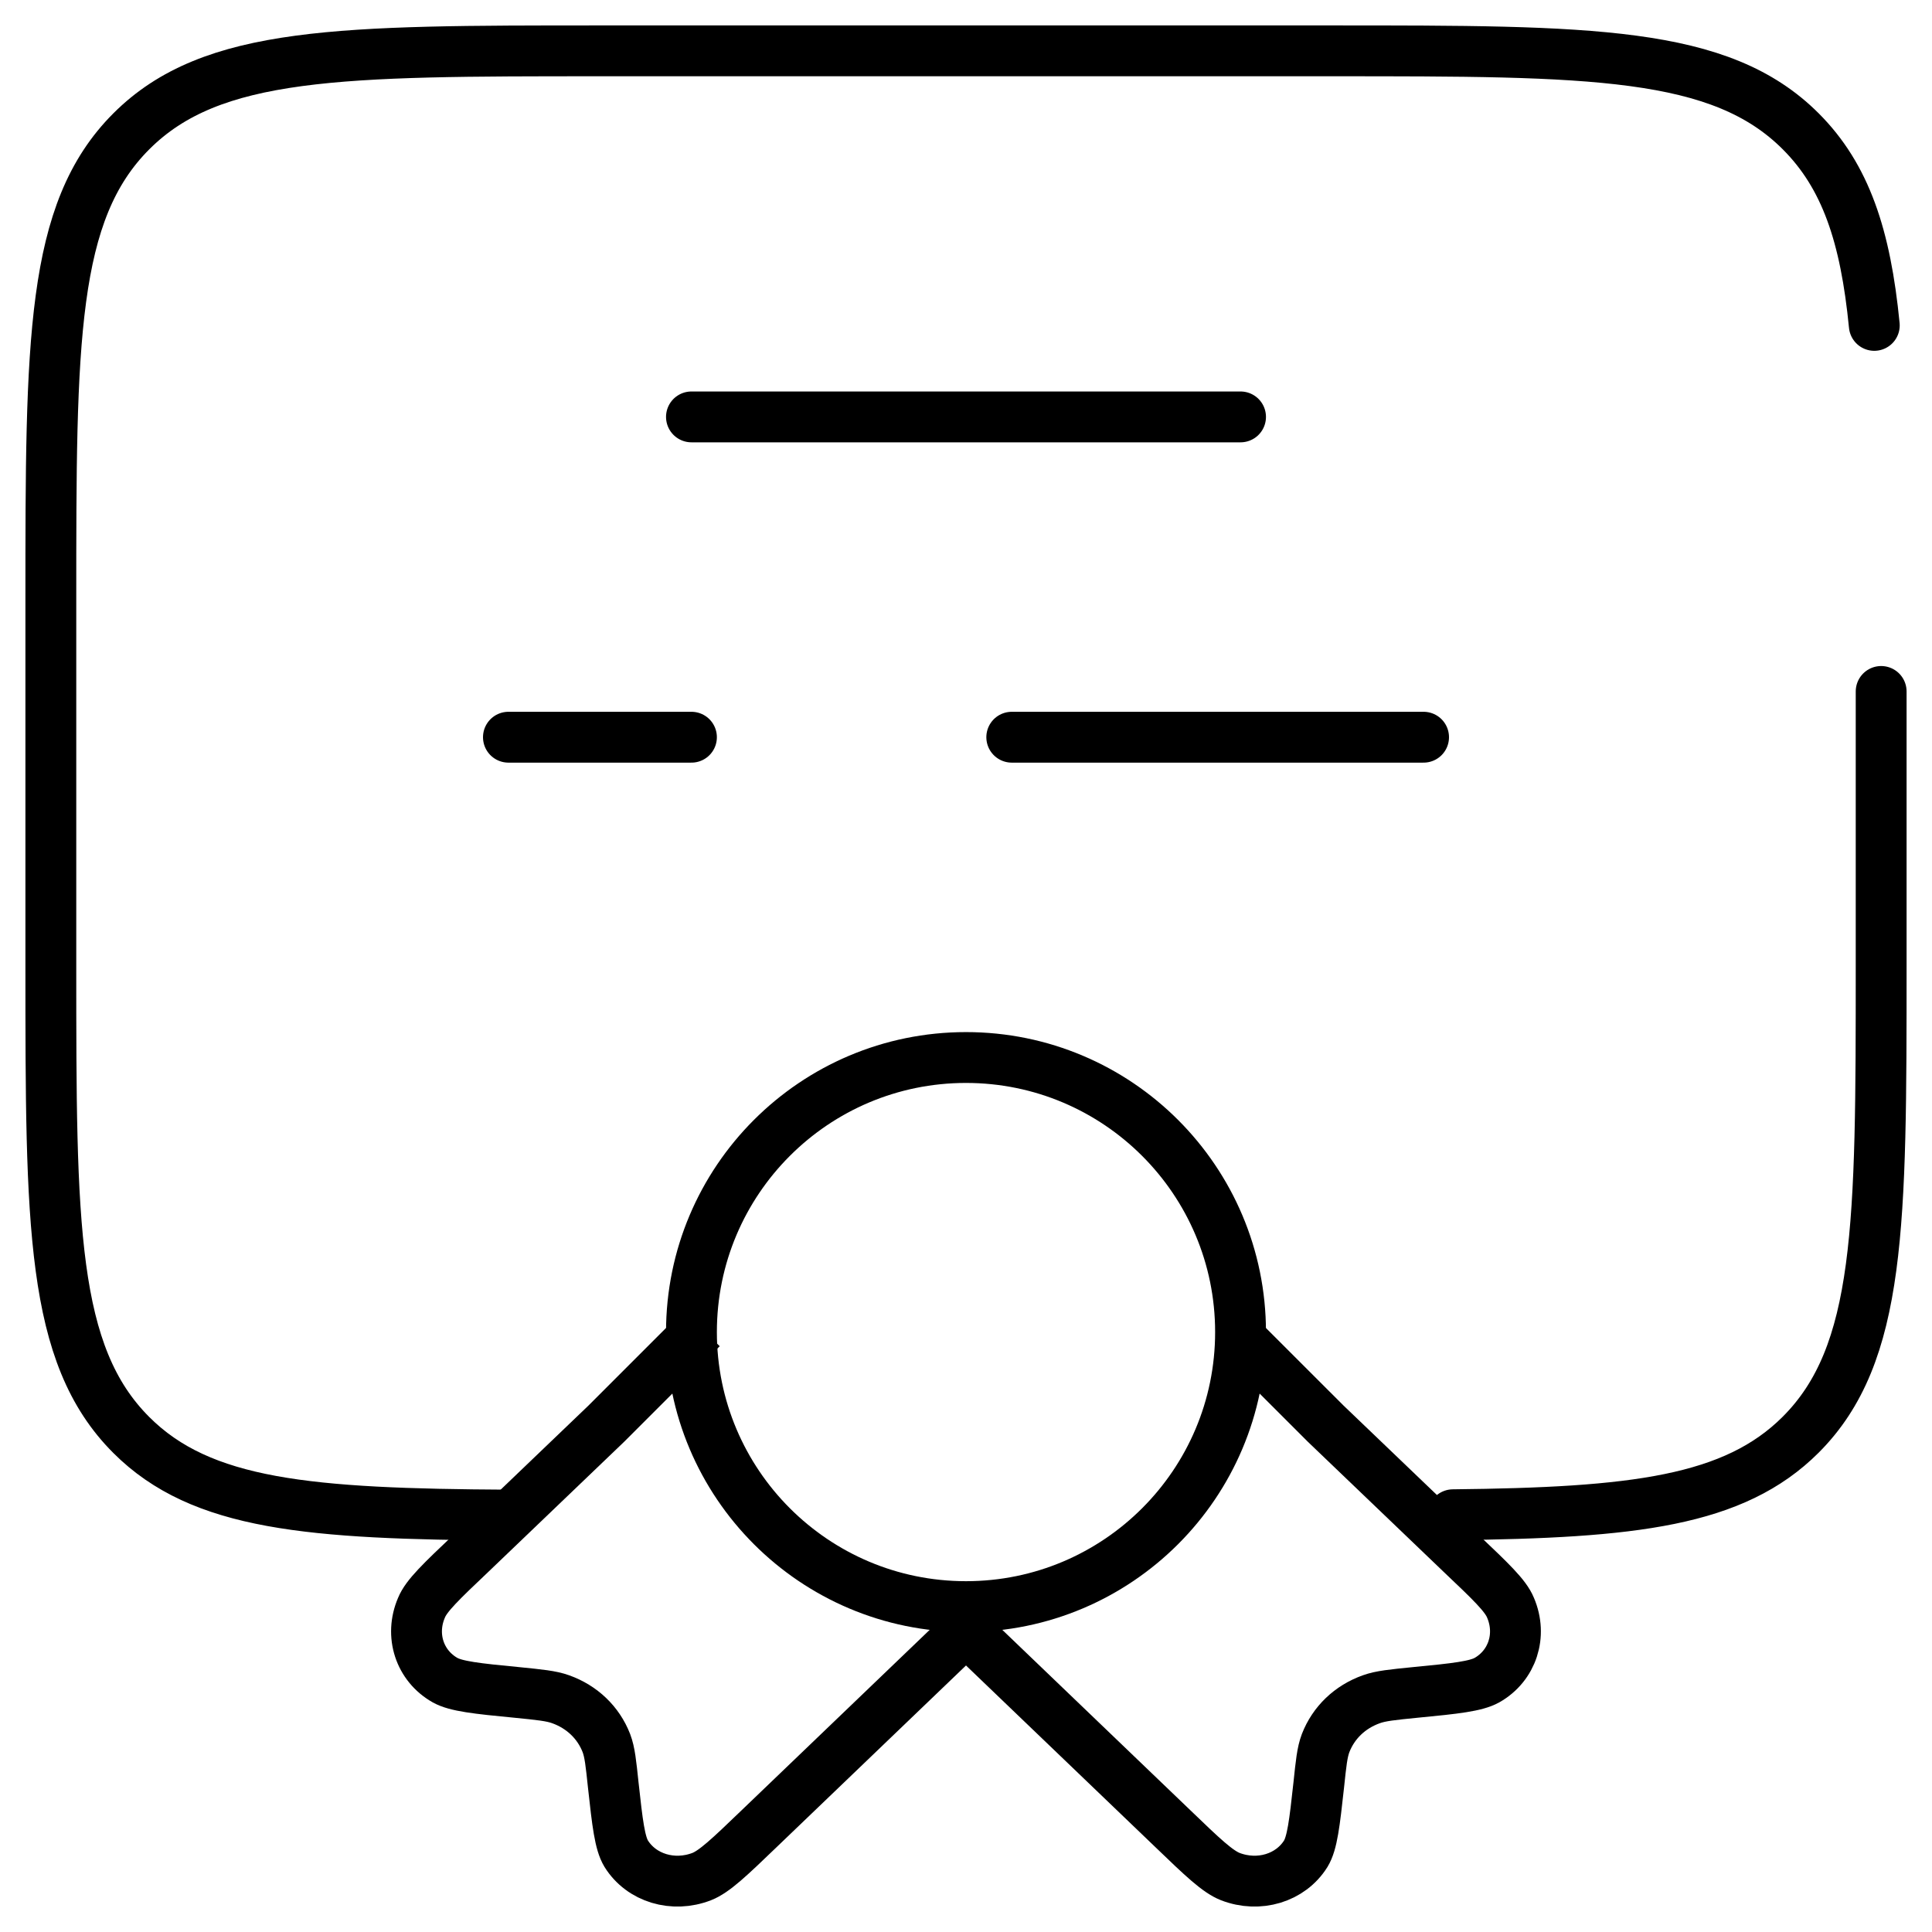
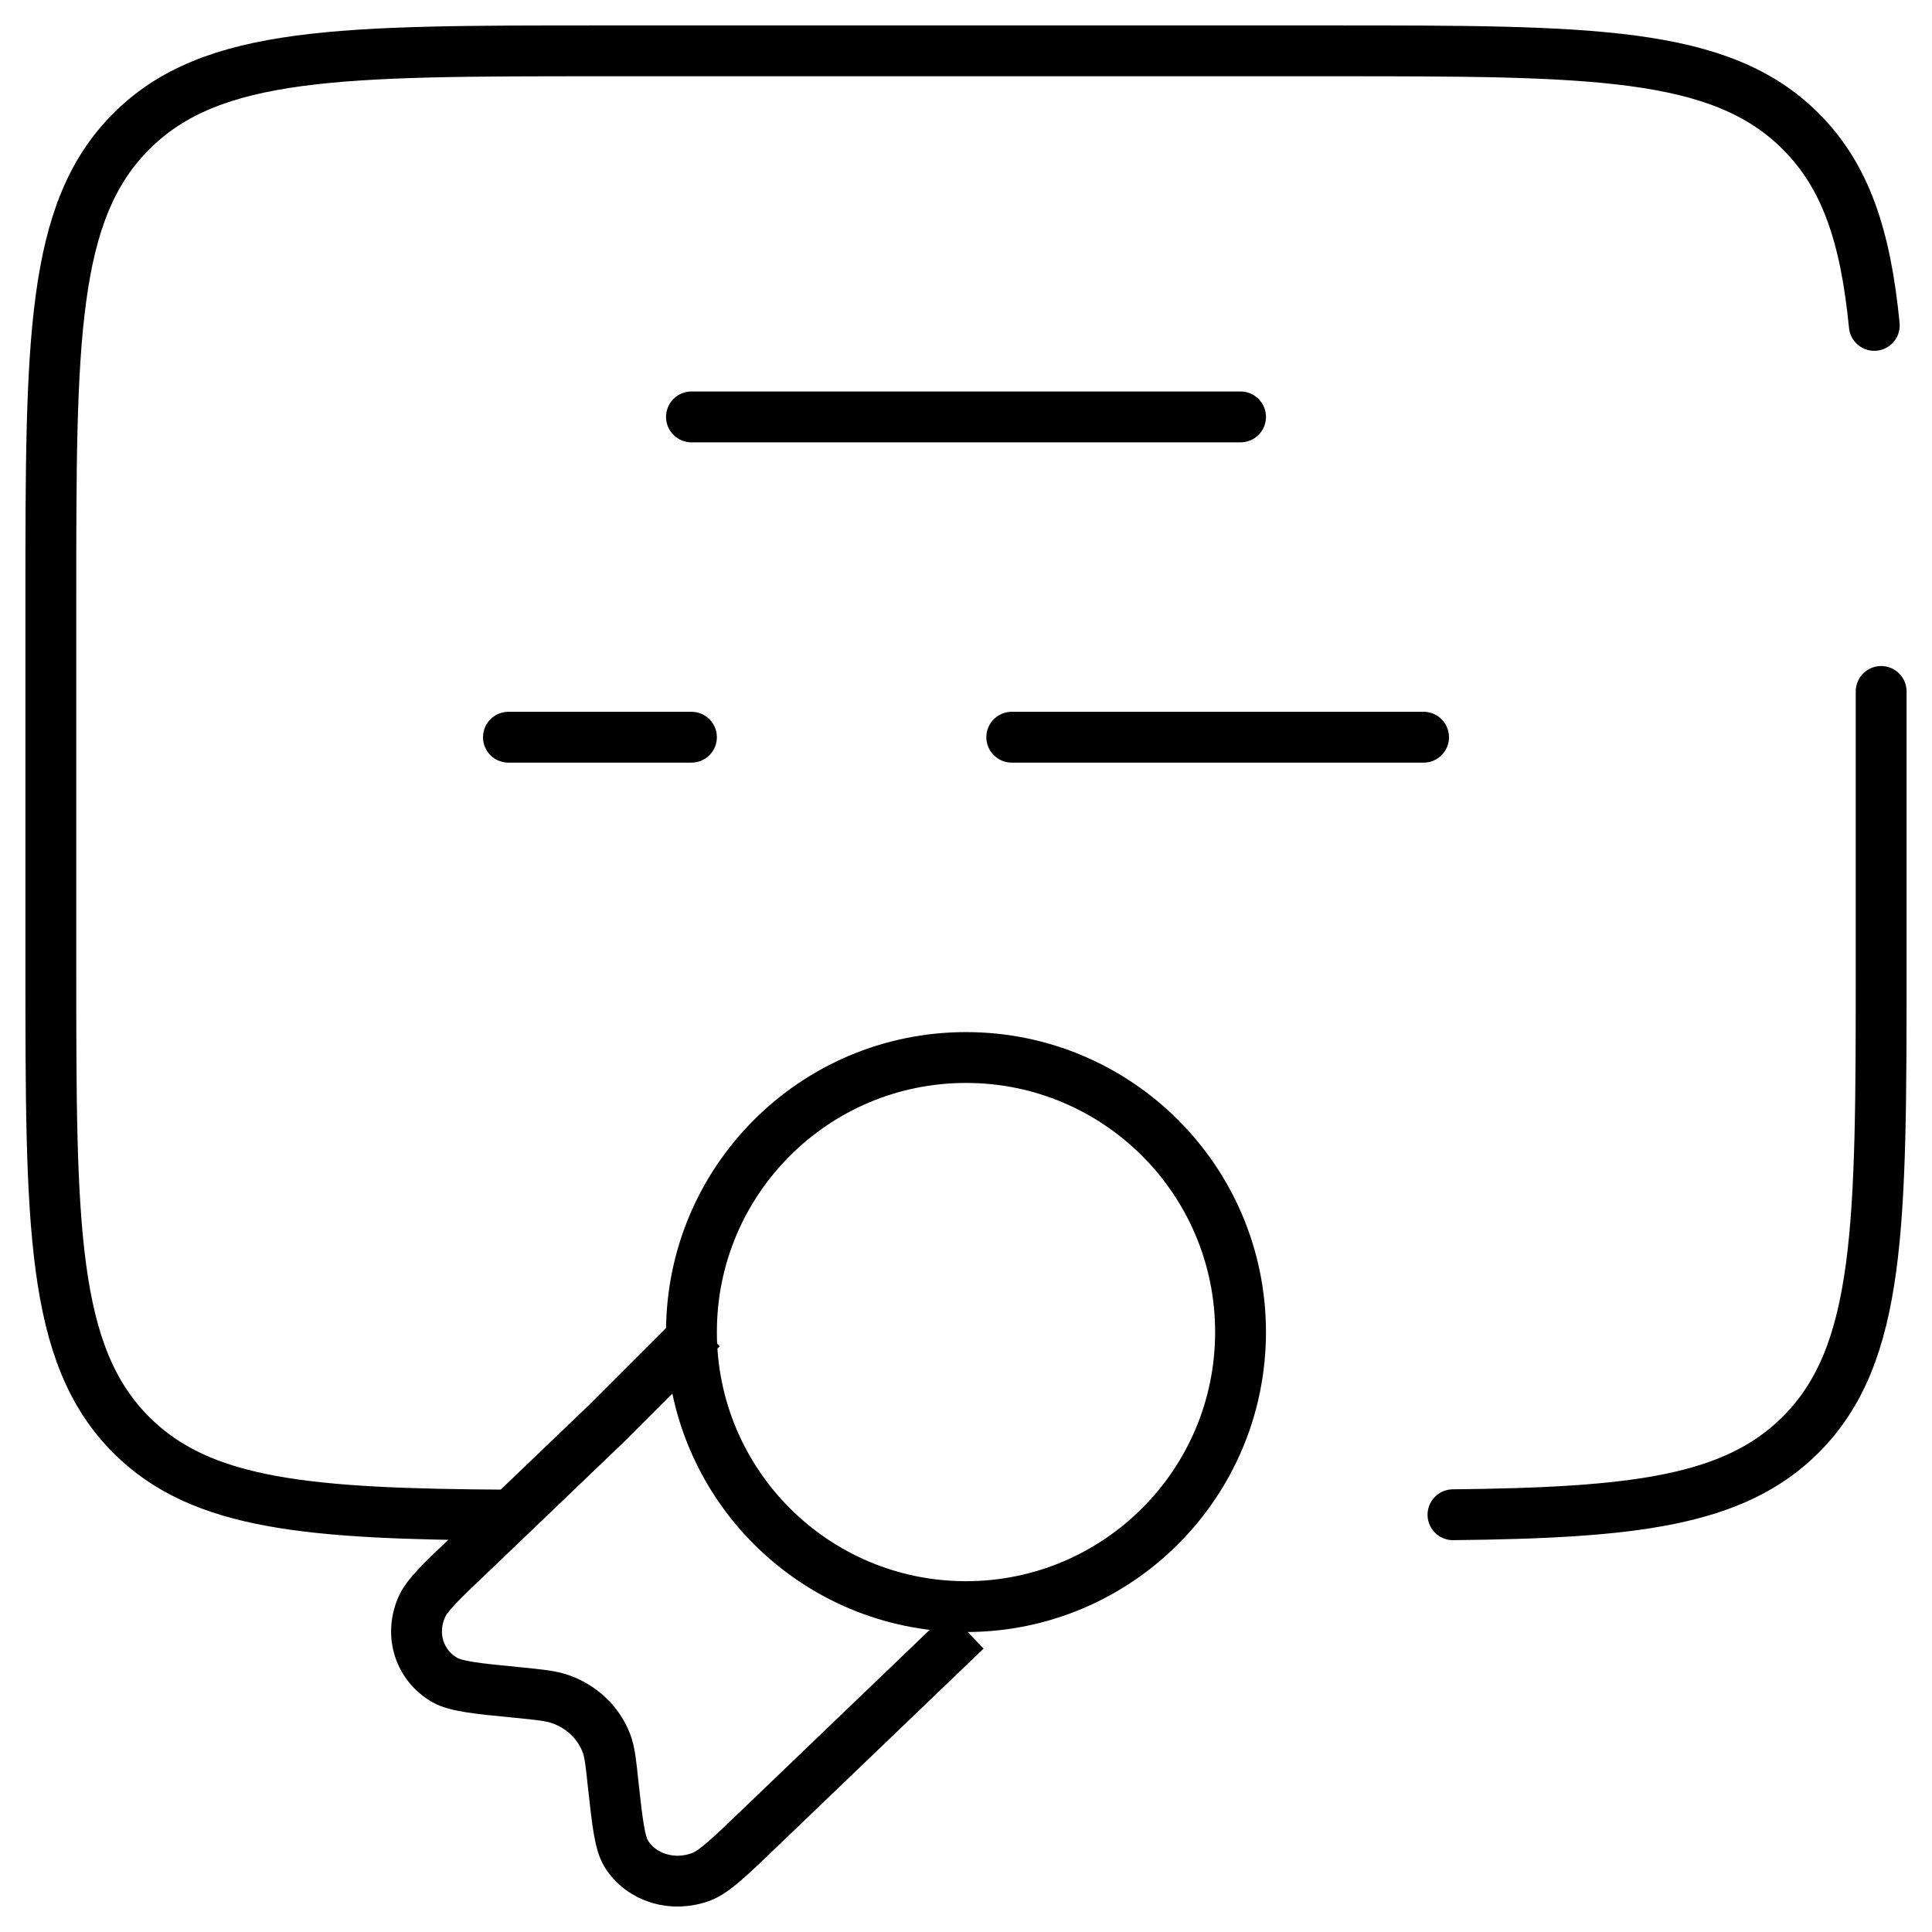
<svg xmlns="http://www.w3.org/2000/svg" width="38" height="38" viewBox="0 0 38 38" fill="none">
  <path d="M19 31.6C21.982 31.6 24.4 29.182 24.4 26.2C24.4 23.218 21.982 20.8 19 20.8C16.017 20.8 13.6 23.218 13.6 26.2C13.6 29.182 16.017 31.6 19 31.6Z" stroke="#000000" stroke-width="1" />
  <path d="M19 32.065L14.927 35.972C14.342 36.535 14.05 36.812 13.802 36.91C13.24 37.127 12.617 36.94 12.317 36.46C12.19 36.25 12.145 35.867 12.062 35.11C12.017 34.682 11.995 34.465 11.927 34.285C11.77 33.88 11.447 33.572 11.027 33.422C10.84 33.355 10.615 33.333 10.165 33.288C9.37 33.212 8.972 33.167 8.755 33.047C8.252 32.763 8.057 32.163 8.29 31.622C8.387 31.383 8.68 31.105 9.265 30.55L11.927 28L13.802 26.125" stroke="#000000" stroke-width="1" />
-   <path d="M19 32.065L23.073 35.972C23.657 36.535 23.95 36.812 24.198 36.91C24.76 37.127 25.383 36.94 25.683 36.46C25.81 36.25 25.855 35.867 25.938 35.11C25.983 34.682 26.005 34.465 26.073 34.285C26.23 33.88 26.552 33.572 26.973 33.422C27.16 33.355 27.385 33.333 27.835 33.288C28.63 33.212 29.027 33.167 29.245 33.047C29.747 32.763 29.942 32.163 29.71 31.622C29.613 31.383 29.32 31.105 28.735 30.55L26.073 28L24.407 26.335" stroke="#000000" stroke-width="1" />
  <path d="M28.578 29.793C32.125 29.755 34.105 29.53 35.418 28.218C37 26.635 37 24.093 37 19V13.6M10 29.8C6.085 29.778 3.963 29.605 2.583 28.225C1 26.643 1 24.1 1 19.008V11.807C1 6.708 1 4.165 2.583 2.583C4.165 1 6.708 1 11.8 1H26.2C31.293 1 33.835 1 35.418 2.583C36.303 3.468 36.693 4.645 36.865 6.4" stroke="#000000" stroke-width="1" stroke-linecap="round" />
  <path d="M13.6 8.2H24.4" stroke="black" stroke-width="1" stroke-linecap="round" />
  <path d="M10 14.5H13.6M28 14.5H19.9" stroke="black" stroke-width="1" stroke-linecap="round" />
</svg>